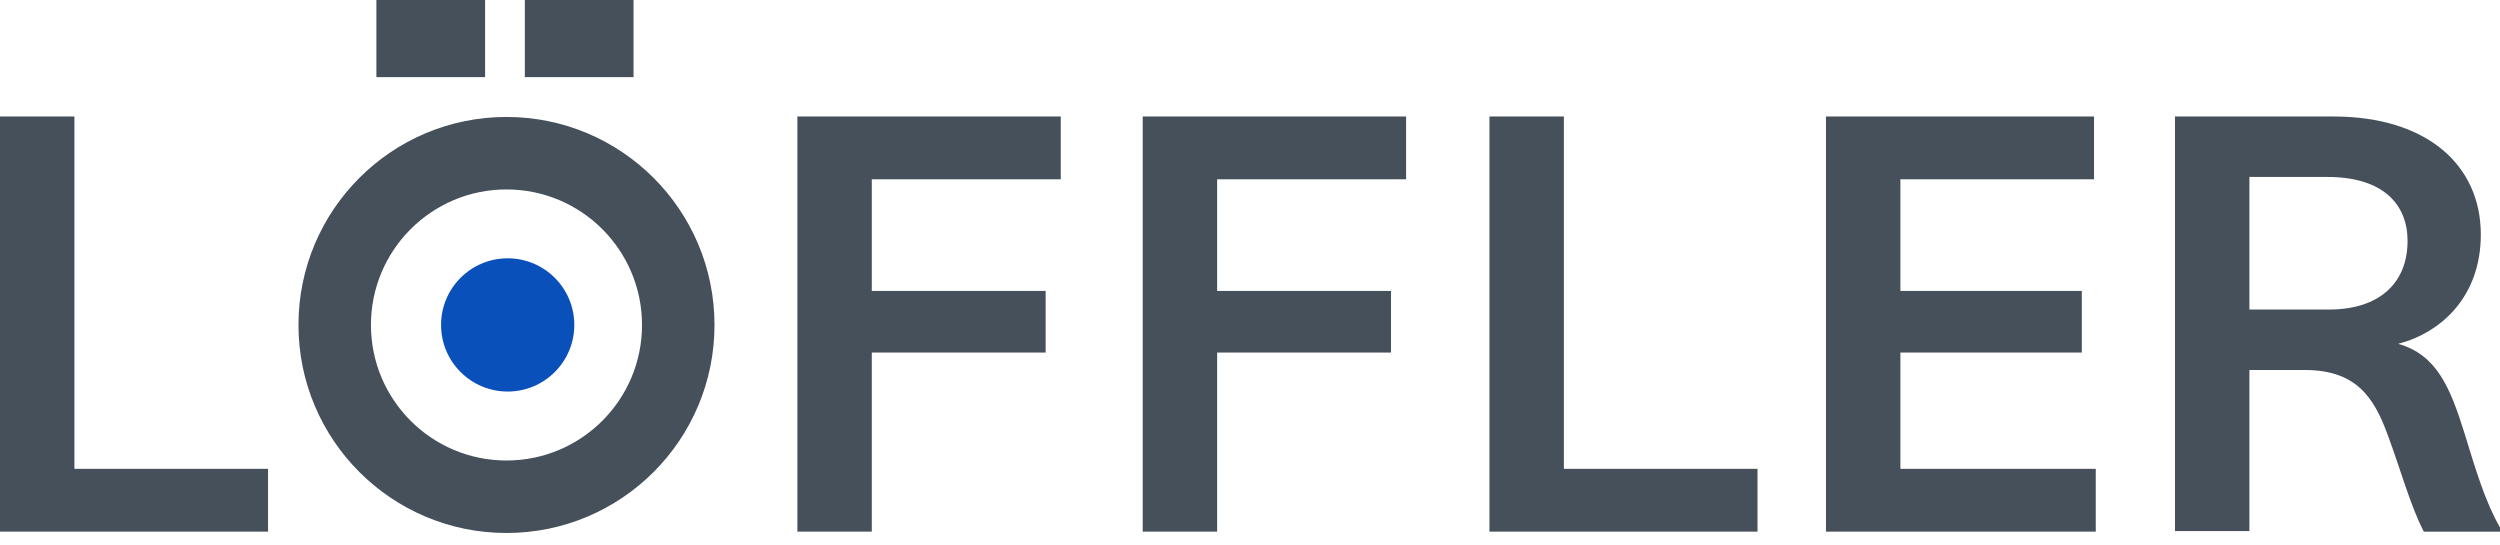
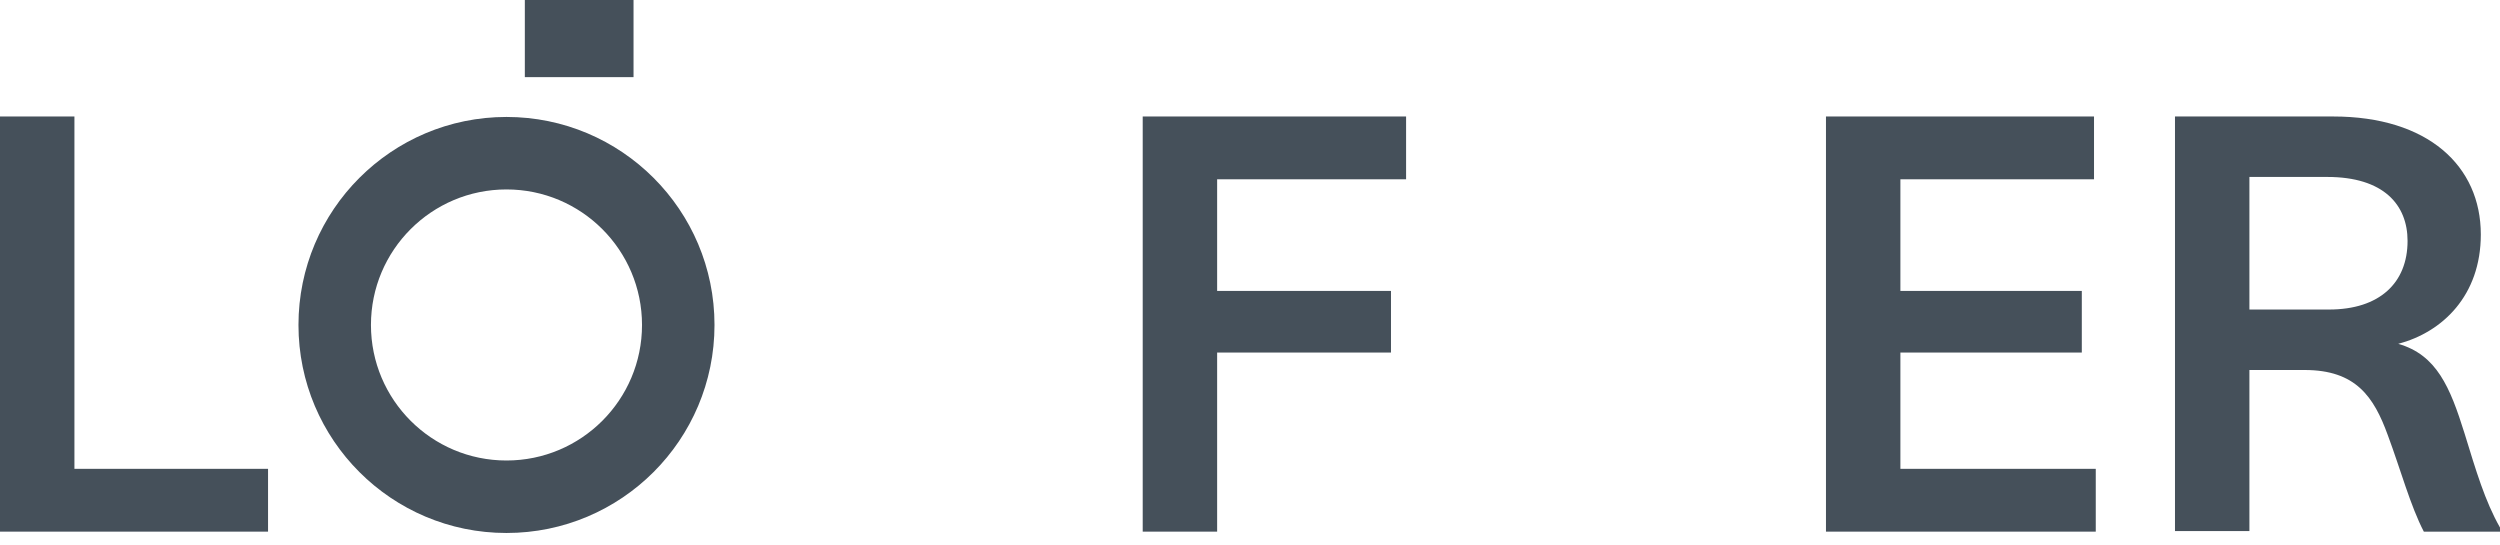
<svg xmlns="http://www.w3.org/2000/svg" width="165" height="36" viewBox="0 0 165 36" fill="none">
  <path d="M143.549 35.049V7.688H153.987C160.242 7.688 163.734 10.95 163.734 15.478C163.734 19.508 161.201 21.925 158.285 22.693C160.817 23.422 161.7 25.532 162.659 28.602C163.427 31.097 164.002 33.054 165 34.819V35.088H159.973C159.091 33.399 158.438 30.982 157.594 28.718C156.673 26.185 155.483 24.42 152.106 24.42H148.461V35.049H143.549ZM148.461 20.429H153.718C157.057 20.429 158.899 18.663 158.899 15.9C158.899 13.521 157.325 11.679 153.603 11.679H148.461V20.429Z" fill="#45505A" />
  <path d="M138.205 7.688V11.833H125.426V19.201H137.399V23.268H125.426V30.943H138.32V35.088H120.514V7.688H138.205Z" fill="#45505A" />
-   <path d="M98.304 7.688H103.216V30.943H115.995V35.088H98.304V7.688Z" fill="#45505A" />
-   <path d="M52.627 35.088V7.688H70.01V11.833H57.538V19.201H69.013V23.268H57.538V35.088H52.627Z" fill="#45505A" />
  <path d="M75.419 35.088V7.688H92.802V11.833H80.331V19.201H91.805V23.268H80.331V35.088H75.419Z" fill="#45505A" />
-   <path d="M0 7.688H4.912V30.943H17.691V35.088H0V7.688Z" fill="#45505A" />
+   <path d="M0 7.688H4.912V30.943H17.691V35.088H0Z" fill="#45505A" />
  <path fill-rule="evenodd" clip-rule="evenodd" d="M33.428 30.393C38.368 30.393 42.373 26.388 42.373 21.448C42.373 16.508 38.368 12.503 33.428 12.503C28.488 12.503 24.483 16.508 24.483 21.448C24.483 26.388 28.488 30.393 33.428 30.393ZM47.157 21.448C47.157 29.03 41.01 35.177 33.428 35.177C25.846 35.177 19.699 29.03 19.699 21.448C19.699 13.865 25.846 7.719 33.428 7.719C41.01 7.719 47.157 13.865 47.157 21.448Z" fill="#45505A" />
-   <path d="M24.842 0H32.017V5.091H24.842V0Z" fill="#45505A" />
  <path d="M34.639 0H41.813V5.091H34.639V0Z" fill="#45505A" />
-   <path d="M37.904 21.445C37.904 23.874 35.935 25.842 33.507 25.842C31.078 25.842 29.11 23.874 29.11 21.445C29.11 19.017 31.078 17.048 33.507 17.048C35.935 17.048 37.904 19.017 37.904 21.445Z" fill="#0950BB" />
</svg>